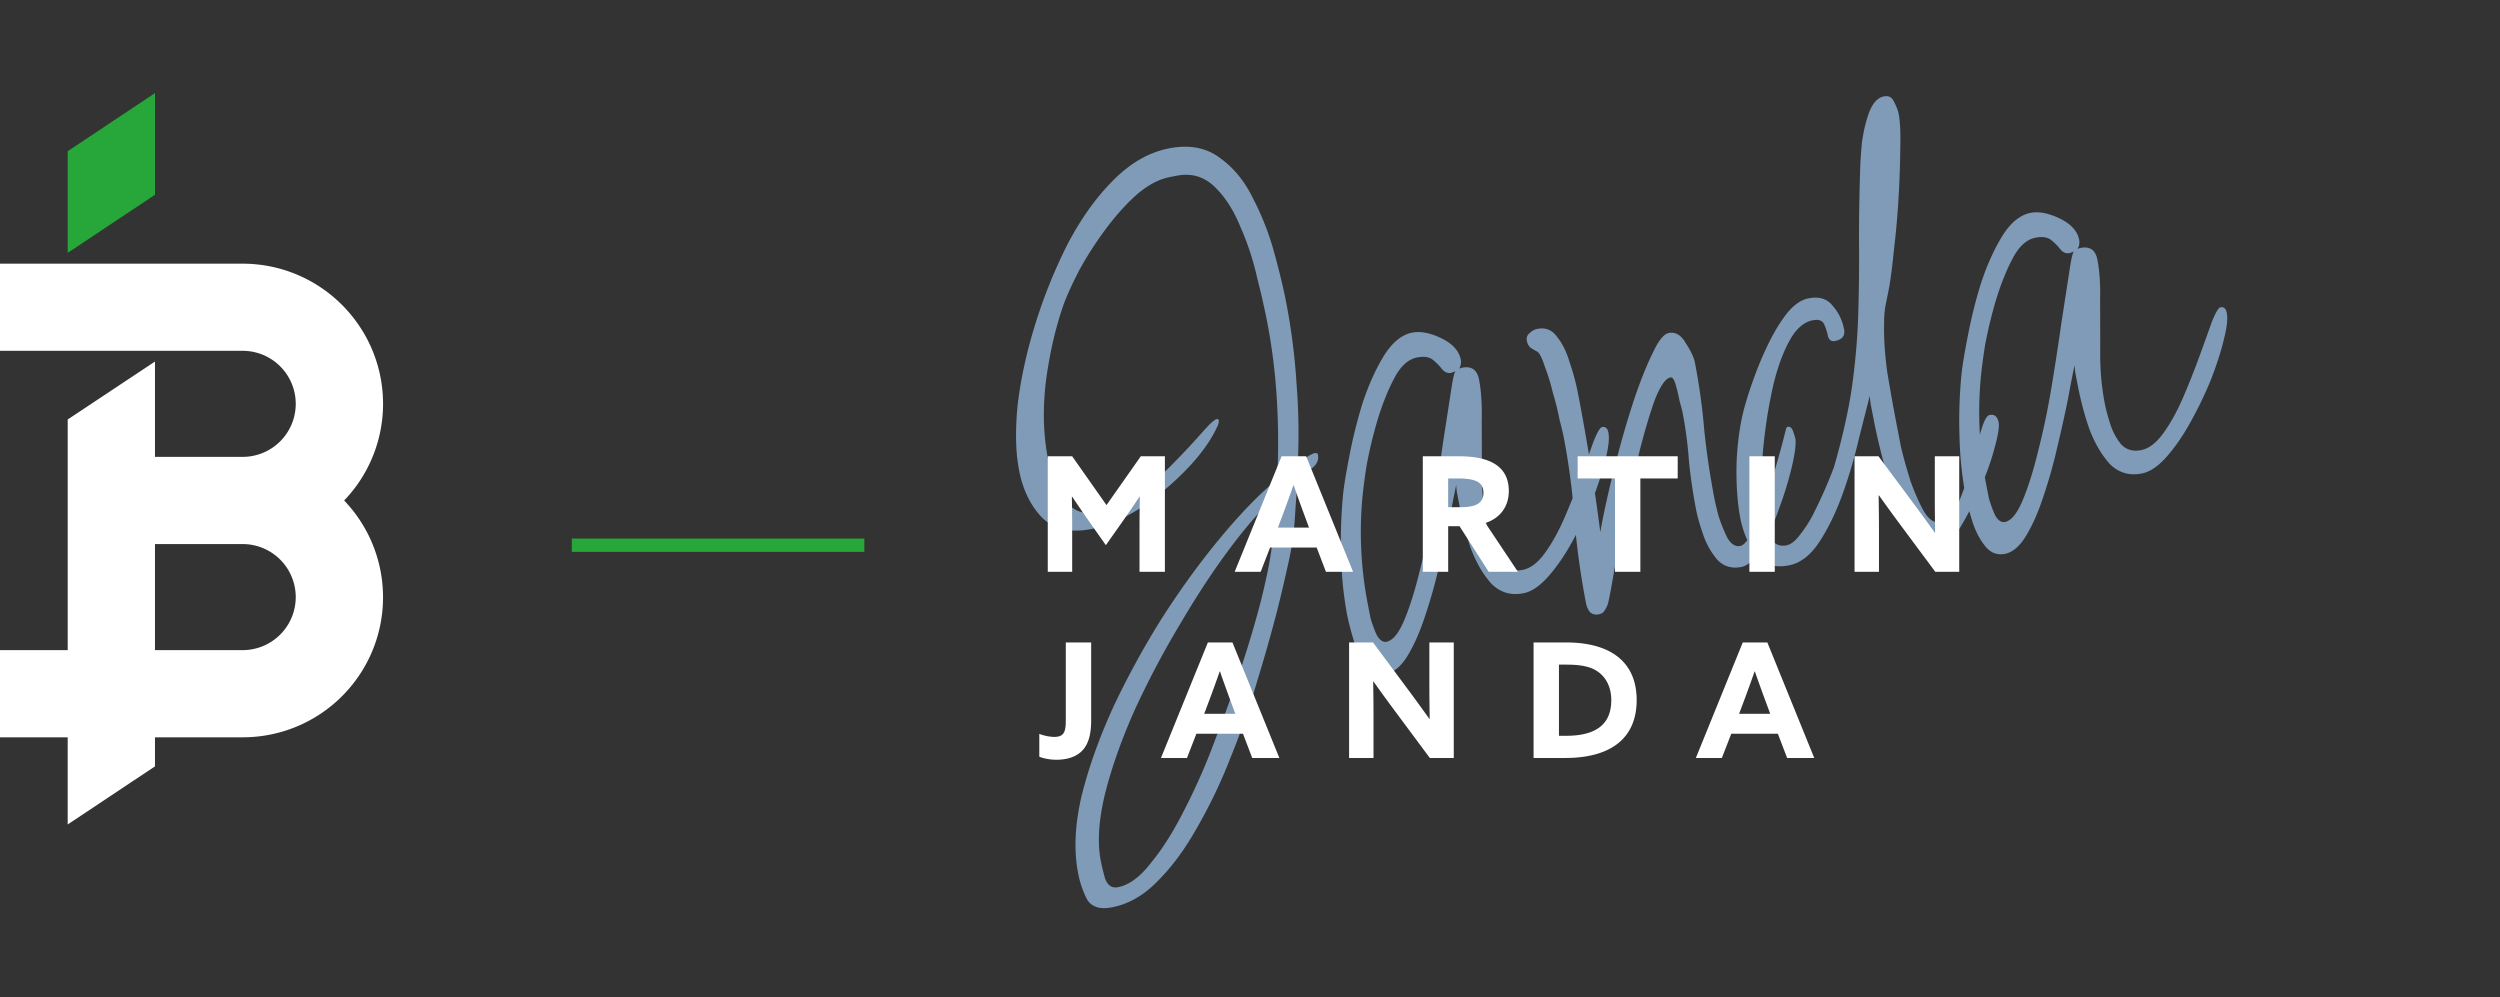
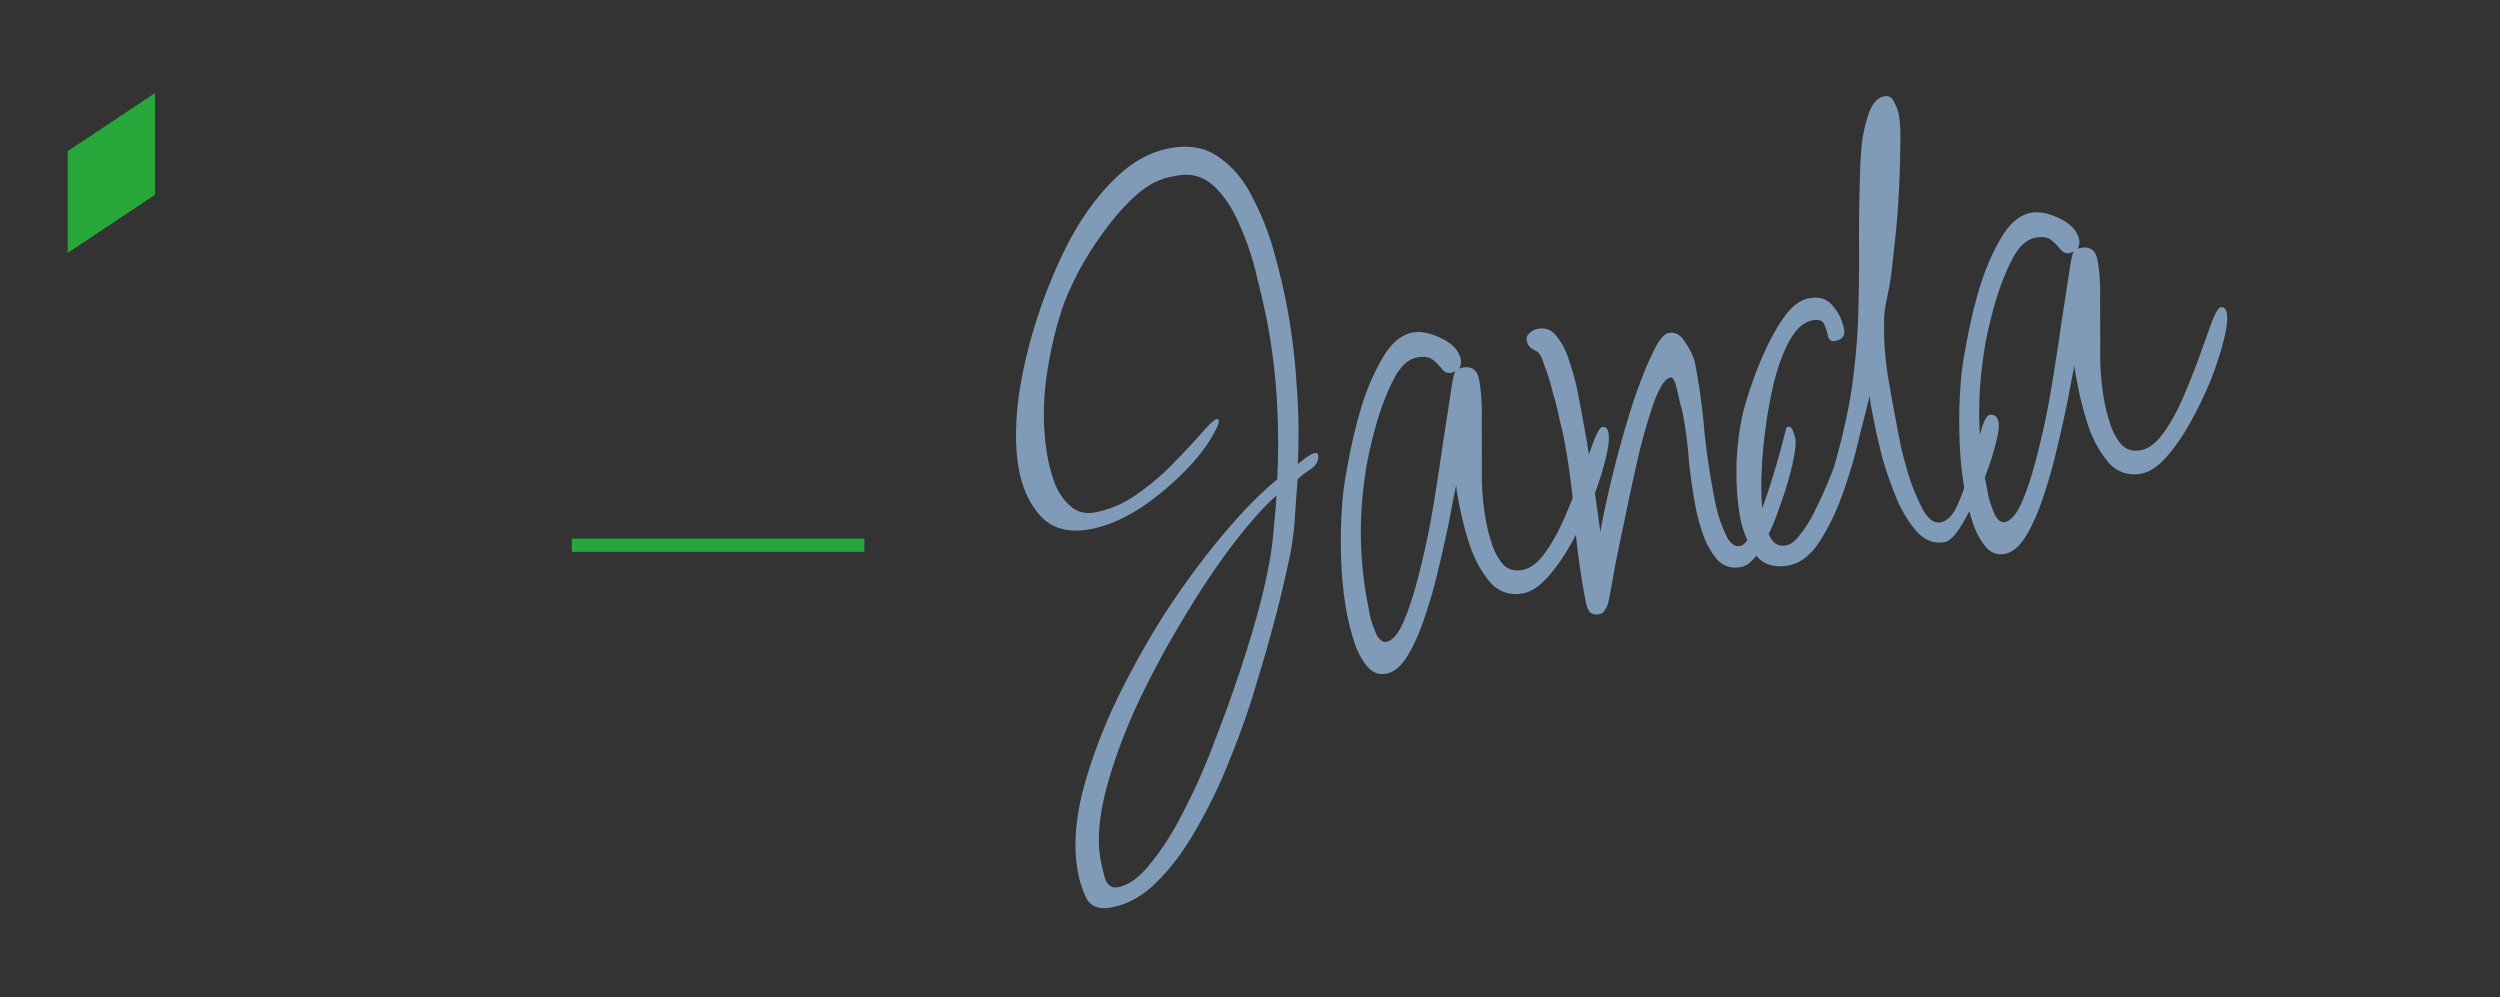
<svg xmlns="http://www.w3.org/2000/svg" width="188" height="75" fill="none">
  <rect width="100%" height="100%" fill="#333333" stroke="none" />
  <g clip-path="url(#a)">
    <path fill="#809BB7" d="M83.626 68.23c-.916.177-1.545-.025-1.885-.605a7.317 7.317 0 0 1-.67-1.981c-.326-1.686-.24-3.604.256-5.754.533-2.156 1.333-4.403 2.402-6.74a63.269 63.269 0 0 1 3.754-6.83c1.434-2.217 2.892-4.21 4.374-5.98 1.513-1.815 2.909-3.245 4.19-4.291.1-2.035.09-4.049-.03-6.04a45.278 45.278 0 0 0-.744-5.903 61.956 61.956 0 0 0-.738-3.223 20.33 20.33 0 0 0-1.25-3.807c-.513-1.27-1.165-2.284-1.959-3.043-.793-.76-1.74-1.032-2.84-.82l-.494.096c-.843.164-1.688.612-2.535 1.347-.81.727-1.59 1.6-2.344 2.621a26.581 26.581 0 0 0-1.93 2.998c-.525 1.014-.926 1.89-1.201 2.628-.611 1.754-1.055 3.684-1.332 5.791-.247 2.063-.193 4.011.162 5.844.114.586.293 1.217.538 1.892.282.668.674 1.22 1.176 1.655.503.435 1.12.581 1.853.44 1.137-.22 2.205-.694 3.205-1.42a18.1 18.1 0 0 0 2.738-2.355 56.023 56.023 0 0 0 2.078-2.228c.56-.641.933-.98 1.116-1.015.073-.014.12.034.142.144.007.037-.012.135-.057.296-.475 1.08-1.25 2.182-2.326 3.303a21.317 21.317 0 0 1-3.533 2.965c-1.286.82-2.516 1.343-3.689 1.57-1.576.306-2.811.013-3.706-.879-.859-.898-1.43-2.08-1.714-3.547-.263-1.356-.297-3.004-.102-4.943.232-1.946.676-3.971 1.333-6.076a38.753 38.753 0 0 1 2.431-6.004c1-1.904 2.137-3.494 3.412-4.767 1.304-1.318 2.707-2.122 4.21-2.413 1.503-.29 2.764-.06 3.785.693 1.057.746 1.904 1.78 2.54 3.102a20.456 20.456 0 0 1 1.59 4.084c.386 1.408.683 2.644.888 3.707.39 2.016.65 4.038.776 6.067a46.96 46.96 0 0 1 .095 6.085l.596-.458c.301-.21.525-.33.672-.358.146-.028.23.012.252.122.078.404-.1.761-.534 1.073a7.781 7.781 0 0 0-.993.763 156.1 156.1 0 0 0-.216 3.008 22.43 22.43 0 0 1-.403 2.93 123.91 123.91 0 0 1-.936 4.003 121.2 121.2 0 0 1-1.492 5.252 56.934 56.934 0 0 1-1.979 5.688 38.334 38.334 0 0 1-2.514 5.278c-.903 1.62-1.896 2.972-2.98 4.056-1.046 1.078-2.192 1.737-3.438 1.978Zm.448-1.514c.844-.163 1.675-.78 2.494-1.851.863-1.042 1.706-2.384 2.529-4.027a47.108 47.108 0 0 0 2.294-5.236 106.98 106.98 0 0 0 2-5.577 78.478 78.478 0 0 0 1.447-4.9c.36-1.478.598-2.608.712-3.39.122-.746.207-1.485.255-2.217.078-.776.141-1.53.19-2.261-1.038.923-2.192 2.23-3.462 3.921-1.27 1.691-2.533 3.61-3.79 5.754a66.803 66.803 0 0 0-3.423 6.48c-.98 2.206-1.718 4.288-2.213 6.248-.488 1.995-.597 3.69-.327 5.083.056.293.156.71.3 1.253.186.573.518.813.995.72Zm20.196-16.06c-.623.12-1.141-.103-1.555-.669-.407-.53-.722-1.172-.944-1.928a20.602 20.602 0 0 1-.451-1.738 27.3 27.3 0 0 1-.467-4.472 36.297 36.297 0 0 1 .138-4.59c.063-.659.219-1.62.468-2.886.242-1.302.573-2.64.991-4.014.455-1.38.986-2.567 1.592-3.56.636-1.035 1.357-1.631 2.164-1.787.623-.12 1.354.023 2.194.43.839.408 1.323.942 1.451 1.602a.919.919 0 0 1-.148.713c.03-.044.118-.08.265-.108.696-.135 1.115.164 1.257.897.163.843.23 1.876.201 3.098.007 1.216.01 2.508.009 3.877a19.43 19.43 0 0 0 .339 3.813c.086.44.225.964.419 1.573.187.573.455 1.072.804 1.499.385.42.89.57 1.513.448.586-.113 1.149-.545 1.688-1.296.539-.751 1.031-1.645 1.477-2.682a57.954 57.954 0 0 0 1.227-3.09c.372-1.022.681-1.88.927-2.575.283-.701.497-1.066.644-1.094.256-.05.417.09.481.42.085.44.007 1.12-.233 2.041-.21.878-.531 1.872-.962 2.982a29.907 29.907 0 0 1-1.546 3.208c-.563 1.022-1.173 1.9-1.829 2.636-.626.692-1.233 1.094-1.819 1.208-.953.185-1.761-.058-2.423-.729-.633-.714-1.147-1.603-1.543-2.667a23.646 23.646 0 0 1-.816-3.036l-.181-.935a4.698 4.698 0 0 1-.094-.78 90.524 90.524 0 0 0-.488 2.49 92.886 92.886 0 0 1-.79 3.576 37.675 37.675 0 0 1-1.045 3.738c-.38 1.177-.815 2.174-1.303 2.99-.488.818-1.025 1.283-1.612 1.397Zm-.007-2.395c.476-.092.922-.635 1.339-1.628.416-.993.804-2.228 1.164-3.705a57.09 57.09 0 0 0 1.007-4.815c.281-1.69.525-3.277.732-4.762l.583-3.764c.146-1.017.266-1.572.362-1.667l-.319.119c-.257.05-.483-.04-.68-.268a4.116 4.116 0 0 0-.709-.718c-.27-.214-.661-.271-1.174-.172-.66.128-1.227.637-1.701 1.527-.474.89-.898 1.942-1.271 3.155a34.244 34.244 0 0 0-.823 3.411 41.622 41.622 0 0 0-.322 2.458 28.398 28.398 0 0 0 .412 8.02l.192.99c.129.47.291.913.486 1.332.225.374.465.537.722.487Zm15.965-2.065a.747.747 0 0 1-.658-.158 1.615 1.615 0 0 1-.303-.682 58.805 58.805 0 0 1-.862-6.222 51.972 51.972 0 0 0-.819-6.287 25.3 25.3 0 0 0-.3-1.254 21.265 21.265 0 0 0-.514-2.068 15.432 15.432 0 0 0-.614-1.991c-.194-.61-.379-.973-.554-1.091a4.278 4.278 0 0 1-.514-.3.905.905 0 0 1-.271-.518.55.55 0 0 1 .179-.548c.191-.189.397-.305.617-.347.623-.121 1.12.087 1.49.624.399.493.714 1.135.943 1.928a17.3 17.3 0 0 1 .613 2.277c.667 3.445 1.228 6.93 1.682 10.454a50.42 50.42 0 0 1 .464-2.314 83.9 83.9 0 0 1 .924-3.772 70.29 70.29 0 0 1 1.211-4.057c.462-1.344.912-2.458 1.349-3.341.431-.92.829-1.416 1.195-1.486.514-.1.944.159 1.292.776.377.574.605 1.062.683 1.465a47.72 47.72 0 0 1 .704 5.111c.18 1.715.437 3.433.771 5.156.042.22.142.638.299 1.254.187.572.407 1.119.66 1.64.283.478.608.681.974.61.293-.057.614-.461.963-1.213s.695-1.618 1.037-2.597c.336-1.015.627-1.965.874-2.85a50.45 50.45 0 0 0 .495-1.864l.067-.241c.016-.117.06-.183.133-.197.184-.035.322.09.415.376.087.25.137.41.151.484.071.367-.006 1.047-.232 2.042a25.85 25.85 0 0 1-.975 3.212c-.388 1.14-.84 2.14-1.358 3-.481.854-.979 1.33-1.492 1.43-.733.142-1.339-.045-1.819-.56a5.831 5.831 0 0 1-1.043-1.852c-.259-.748-.439-1.379-.538-1.892a41.153 41.153 0 0 1-.538-3.66 30.406 30.406 0 0 0-.483-3.672c-.021-.11-.092-.38-.214-.814-.085-.44-.185-.857-.3-1.253-.115-.396-.246-.58-.392-.552-.367.071-.754.621-1.163 1.651-.373 1.023-.754 2.295-1.144 3.815a175.725 175.725 0 0 0-1.028 4.706 286.186 286.186 0 0 0-.883 4.277c-.212 1.259-.371 2.107-.477 2.546a1.76 1.76 0 0 1-.244.503c-.082.168-.233.273-.453.316Zm25.993-5.433c-.696.135-1.347-.081-1.951-.649-.575-.611-1.09-1.405-1.545-2.382a29.458 29.458 0 0 1-1.112-3.093 48.465 48.465 0 0 1-.696-3.002l-.202-1.045a5.24 5.24 0 0 1-.105-.835c-.195.76-.465 1.82-.81 3.18a36.914 36.914 0 0 1-1.2 4.111c-.492 1.388-1.074 2.604-1.747 3.647-.672 1.043-1.449 1.65-2.328 1.82-1.136.22-1.991-.071-2.565-.873A7.48 7.48 0 0 1 130.878 39c-.241-1.246-.335-2.711-.281-4.395.091-1.69.323-3.142.697-4.356.135-.482.351-1.132.649-1.95.298-.819.65-1.648 1.058-2.487.438-.884.9-1.639 1.387-2.265.524-.634 1.06-1.004 1.61-1.11.806-.157 1.413.03 1.82.56.436.486.722 1.077.857 1.773.092.477-.137.768-.687.875-.256.05-.431-.07-.525-.355a3.83 3.83 0 0 0-.291-.913c-.13-.28-.415-.377-.854-.291-.66.128-1.231.618-1.712 1.472-.481.854-.883 1.92-1.205 3.2a35.112 35.112 0 0 0-.683 3.84 33.72 33.72 0 0 0-.264 3.644c-.014 1.105.032 1.933.139 2.483.078.403.236.924.474 1.562.267.595.694.836 1.28.722.33-.064.676-.34 1.038-.828a9.252 9.252 0 0 0 1.087-1.75c.355-.716.663-1.384.923-2.005.261-.62.439-1.074.536-1.359.636-2.214 1.084-4.221 1.344-6.021.252-1.836.406-3.596.46-5.28.054-1.684.076-3.437.065-5.26-.011-1.823.02-3.826.092-6.007.009-.344.049-.923.12-1.735.108-.82.284-1.576.53-2.27.276-.738.652-1.153 1.128-1.245.367-.071.622.07.766.422.181.345.296.646.346.903.114.586.152 1.472.116 2.658a68.637 68.637 0 0 1-.133 3.734 63.07 63.07 0 0 1-.342 3.83c-.117 1.164-.228 2.06-.335 2.69-.075.394-.162.83-.26 1.304a6.276 6.276 0 0 0-.14 1.34c-.037 1.185.043 2.482.24 3.889.233 1.4.466 2.704.701 3.914l.33 1.704c.193.8.436 1.665.731 2.597.324.887.66 1.64 1.007 2.257.385.61.797.873 1.237.788.513-.1.94-.544 1.282-1.333.371-.832.688-1.749.95-2.75.292-1.046.554-1.952.785-2.72.225-.803.447-1.227.667-1.27.367-.07.592.114.678.554.064.33-.039.977-.309 1.942-.24.921-.597 1.922-1.072 3.003a23.673 23.673 0 0 1-1.401 2.78c-.459.774-.89 1.2-1.293 1.278Zm4.551.887c-.623.12-1.142-.102-1.555-.669-.407-.53-.722-1.172-.944-1.927a20.226 20.226 0 0 1-.451-1.738 27.301 27.301 0 0 1-.467-4.473 36.11 36.11 0 0 1 .138-4.59c.063-.659.219-1.62.468-2.886a36.88 36.88 0 0 1 .991-4.013c.455-1.381.986-2.568 1.592-3.56.636-1.036 1.357-1.632 2.164-1.788.623-.12 1.354.023 2.194.43.839.409 1.323.942 1.451 1.602a.919.919 0 0 1-.148.713c.03-.044.118-.08.265-.108.696-.135 1.115.164 1.257.897.163.843.23 1.876.201 3.099.007 1.215.01 2.507.009 3.877a19.428 19.428 0 0 0 .339 3.813c.086.44.225.964.419 1.573.187.572.455 1.071.804 1.498.385.42.889.57 1.513.449.586-.114 1.149-.546 1.688-1.297.539-.75 1.031-1.645 1.477-2.682a57.988 57.988 0 0 0 1.227-3.09c.372-1.022.681-1.88.927-2.575.283-.7.497-1.066.644-1.094.256-.05.417.09.48.42.086.44.008 1.12-.232 2.042-.21.877-.531 1.87-.962 2.981a29.729 29.729 0 0 1-1.547 3.209c-.562 1.021-1.172 1.9-1.828 2.635-.626.692-1.233 1.095-1.819 1.208-.953.185-1.761-.058-2.423-.728-.633-.714-1.147-1.603-1.543-2.668a23.646 23.646 0 0 1-.816-3.036l-.181-.934a4.82 4.82 0 0 1-.095-.78c-.12.555-.283 1.385-.487 2.49a91.176 91.176 0 0 1-.791 3.575 37.678 37.678 0 0 1-1.044 3.739c-.38 1.176-.815 2.173-1.303 2.99-.488.817-1.026 1.282-1.612 1.396Zm-.007-2.394c.476-.093.922-.635 1.339-1.629.416-.993.804-2.228 1.164-3.705.39-1.52.726-3.125 1.007-4.815.281-1.69.525-3.277.732-4.762l.583-3.764c.145-1.016.266-1.572.362-1.667l-.319.12c-.257.049-.483-.04-.68-.269a4.123 4.123 0 0 0-.709-.718c-.27-.214-.661-.271-1.174-.172-.66.128-1.227.637-1.701 1.527-.474.89-.898 1.943-1.271 3.156a34.244 34.244 0 0 0-.823 3.41 41.612 41.612 0 0 0-.322 2.459 28.399 28.399 0 0 0 .412 8.02l.192.99c.129.469.291.912.486 1.331.224.375.465.537.722.488Z" />
-     <path fill="#fff" d="m83.16 40.996-1.26-1.788a85.438 85.438 0 0 1-1.272-1.86l-.024.012c.012.624.024 1.44.024 2.16V43h-1.836v-8.688h1.836l2.58 3.672 2.58-3.672H87.6V43h-1.908v-3.48c0-.72.012-1.536.024-2.16l-.024-.012c-.408.612-.84 1.248-1.272 1.86l-1.26 1.788ZM92.847 43l3.528-8.688h1.847L101.751 43h-2.04l-.697-1.824H95.51L94.802 43h-1.956Zm3.6-4.248-.349.924h2.34l-.36-.972c-.252-.684-.564-1.548-.791-2.208h-.025c-.228.66-.54 1.524-.816 2.256ZM106.995 43v-8.688h2.724c1.98 0 3.744.54 3.744 2.616 0 1.116-.612 2.028-1.764 2.4L114.147 43h-2.196l-2.196-3.432h-.852V43h-1.908Zm1.908-4.86h.96c1.08 0 1.692-.276 1.692-1.08 0-.756-.504-1.08-1.92-1.08h-.732v2.16ZM121.447 43v-7.02h-2.808v-1.668h7.524v1.668h-2.808V43h-1.908Zm10.107 0v-8.688h1.908V43h-1.908Zm13.98 0-2.604-3.504a132.22 132.22 0 0 1-1.632-2.244l-.024.012c.012.828.024 1.668.024 2.508V43h-1.836v-8.688h1.8l2.604 3.504a132.22 132.22 0 0 1 1.632 2.244l.024-.012c-.012-.828-.024-1.668-.024-2.508v-3.228h1.836V43h-1.8ZM80.148 54.18v-5.868h1.908v5.832c0 1.116-.216 1.752-.576 2.196-.48.588-1.26.792-2.04.792-.528 0-.984-.108-1.284-.228v-1.716a3.42 3.42 0 0 0 1.104.228c.72 0 .888-.324.888-1.236ZM87.304 57l3.528-8.688h1.848L96.208 57h-2.04l-.696-1.824h-3.504L89.26 57h-1.956Zm3.6-4.248-.348.924h2.34l-.36-.972c-.252-.684-.564-1.548-.792-2.208h-.024c-.228.66-.54 1.524-.816 2.256ZM107.524 57l-2.604-3.504a132.22 132.22 0 0 1-1.632-2.244l-.024.012c.012.828.024 1.668.024 2.508V57h-1.836v-8.688h1.8l2.604 3.504a132.22 132.22 0 0 1 1.632 2.244l.024-.012c-.012-.828-.024-1.668-.024-2.508v-3.228h1.836V57h-1.8Zm7.801 0v-8.688h2.436c3.456 0 5.316 1.548 5.316 4.332 0 2.664-1.68 4.356-5.4 4.356h-2.352Zm1.908-1.668h.528c2.4 0 3.408-.972 3.408-2.688 0-.912-.36-1.68-1.008-2.136-.612-.432-1.44-.528-2.412-.528h-.516v5.352ZM127.528 57l3.528-8.688h1.848L136.432 57h-2.04l-.696-1.824h-3.504L129.484 57h-1.956Zm3.6-4.248-.348.924h2.34l-.36-.972c-.252-.684-.564-1.548-.792-2.208h-.024c-.228.66-.54 1.524-.816 2.256Z" />
    <path stroke="#27A739" d="M43 41h22" />
-     <path fill="#fff" d="M18.246 48.89h-6.592v-7.976h6.592a3.991 3.991 0 0 1 3.994 3.988 3.991 3.991 0 0 1-3.994 3.988Zm10.56-18.518c-.005-5.82-4.73-10.538-10.56-10.543H0v6.552h18.246a3.991 3.991 0 0 1 3.994 3.988 3.991 3.991 0 0 1-3.994 3.988h-6.592v-7.168l-6.563 4.356V48.89H0v6.555h5.09V62l6.564-4.369v-2.186h6.592a10.549 10.549 0 0 0 9.708-6.387 10.517 10.517 0 0 0-2.074-11.421 10.493 10.493 0 0 0 2.926-7.265Z" />
    <path fill="#27A739" d="M5.09 11.37v7.646l6.566-4.37V7L5.09 11.37Z" />
  </g>
  <defs>
    <clipPath id="a">
      <path fill="#fff" d="M0 0h188v75H0z" />
    </clipPath>
  </defs>
</svg>